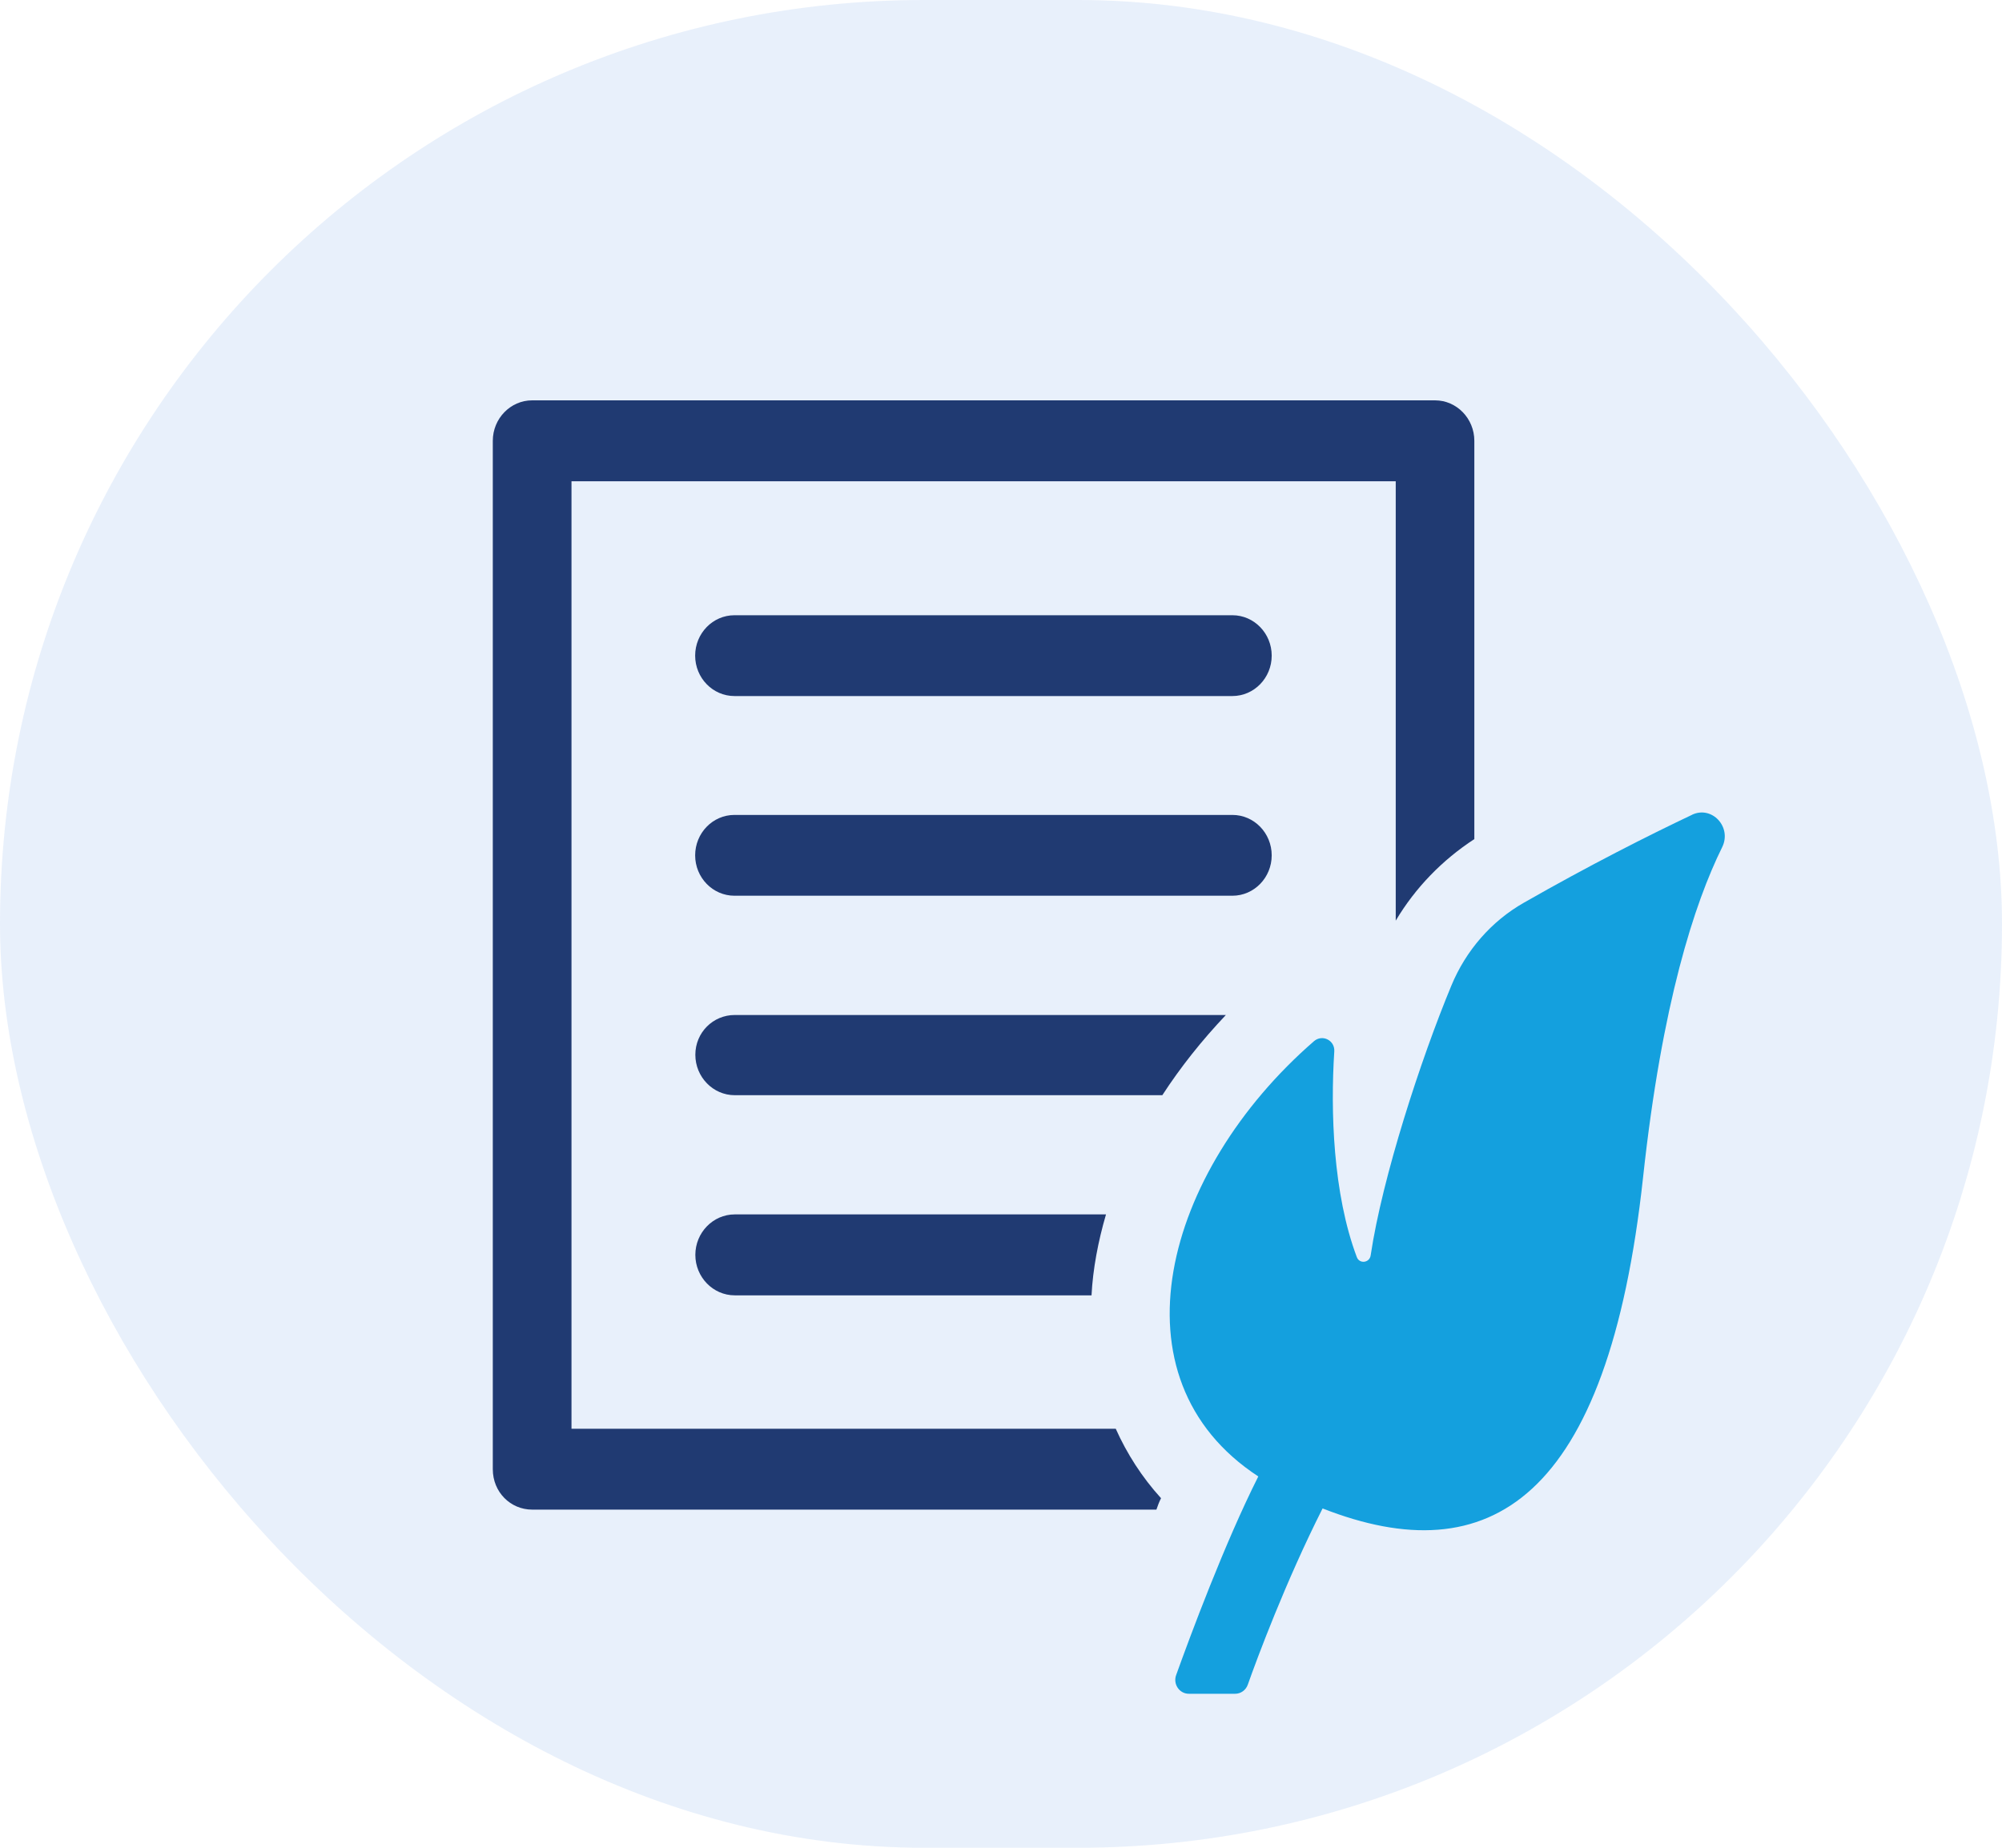
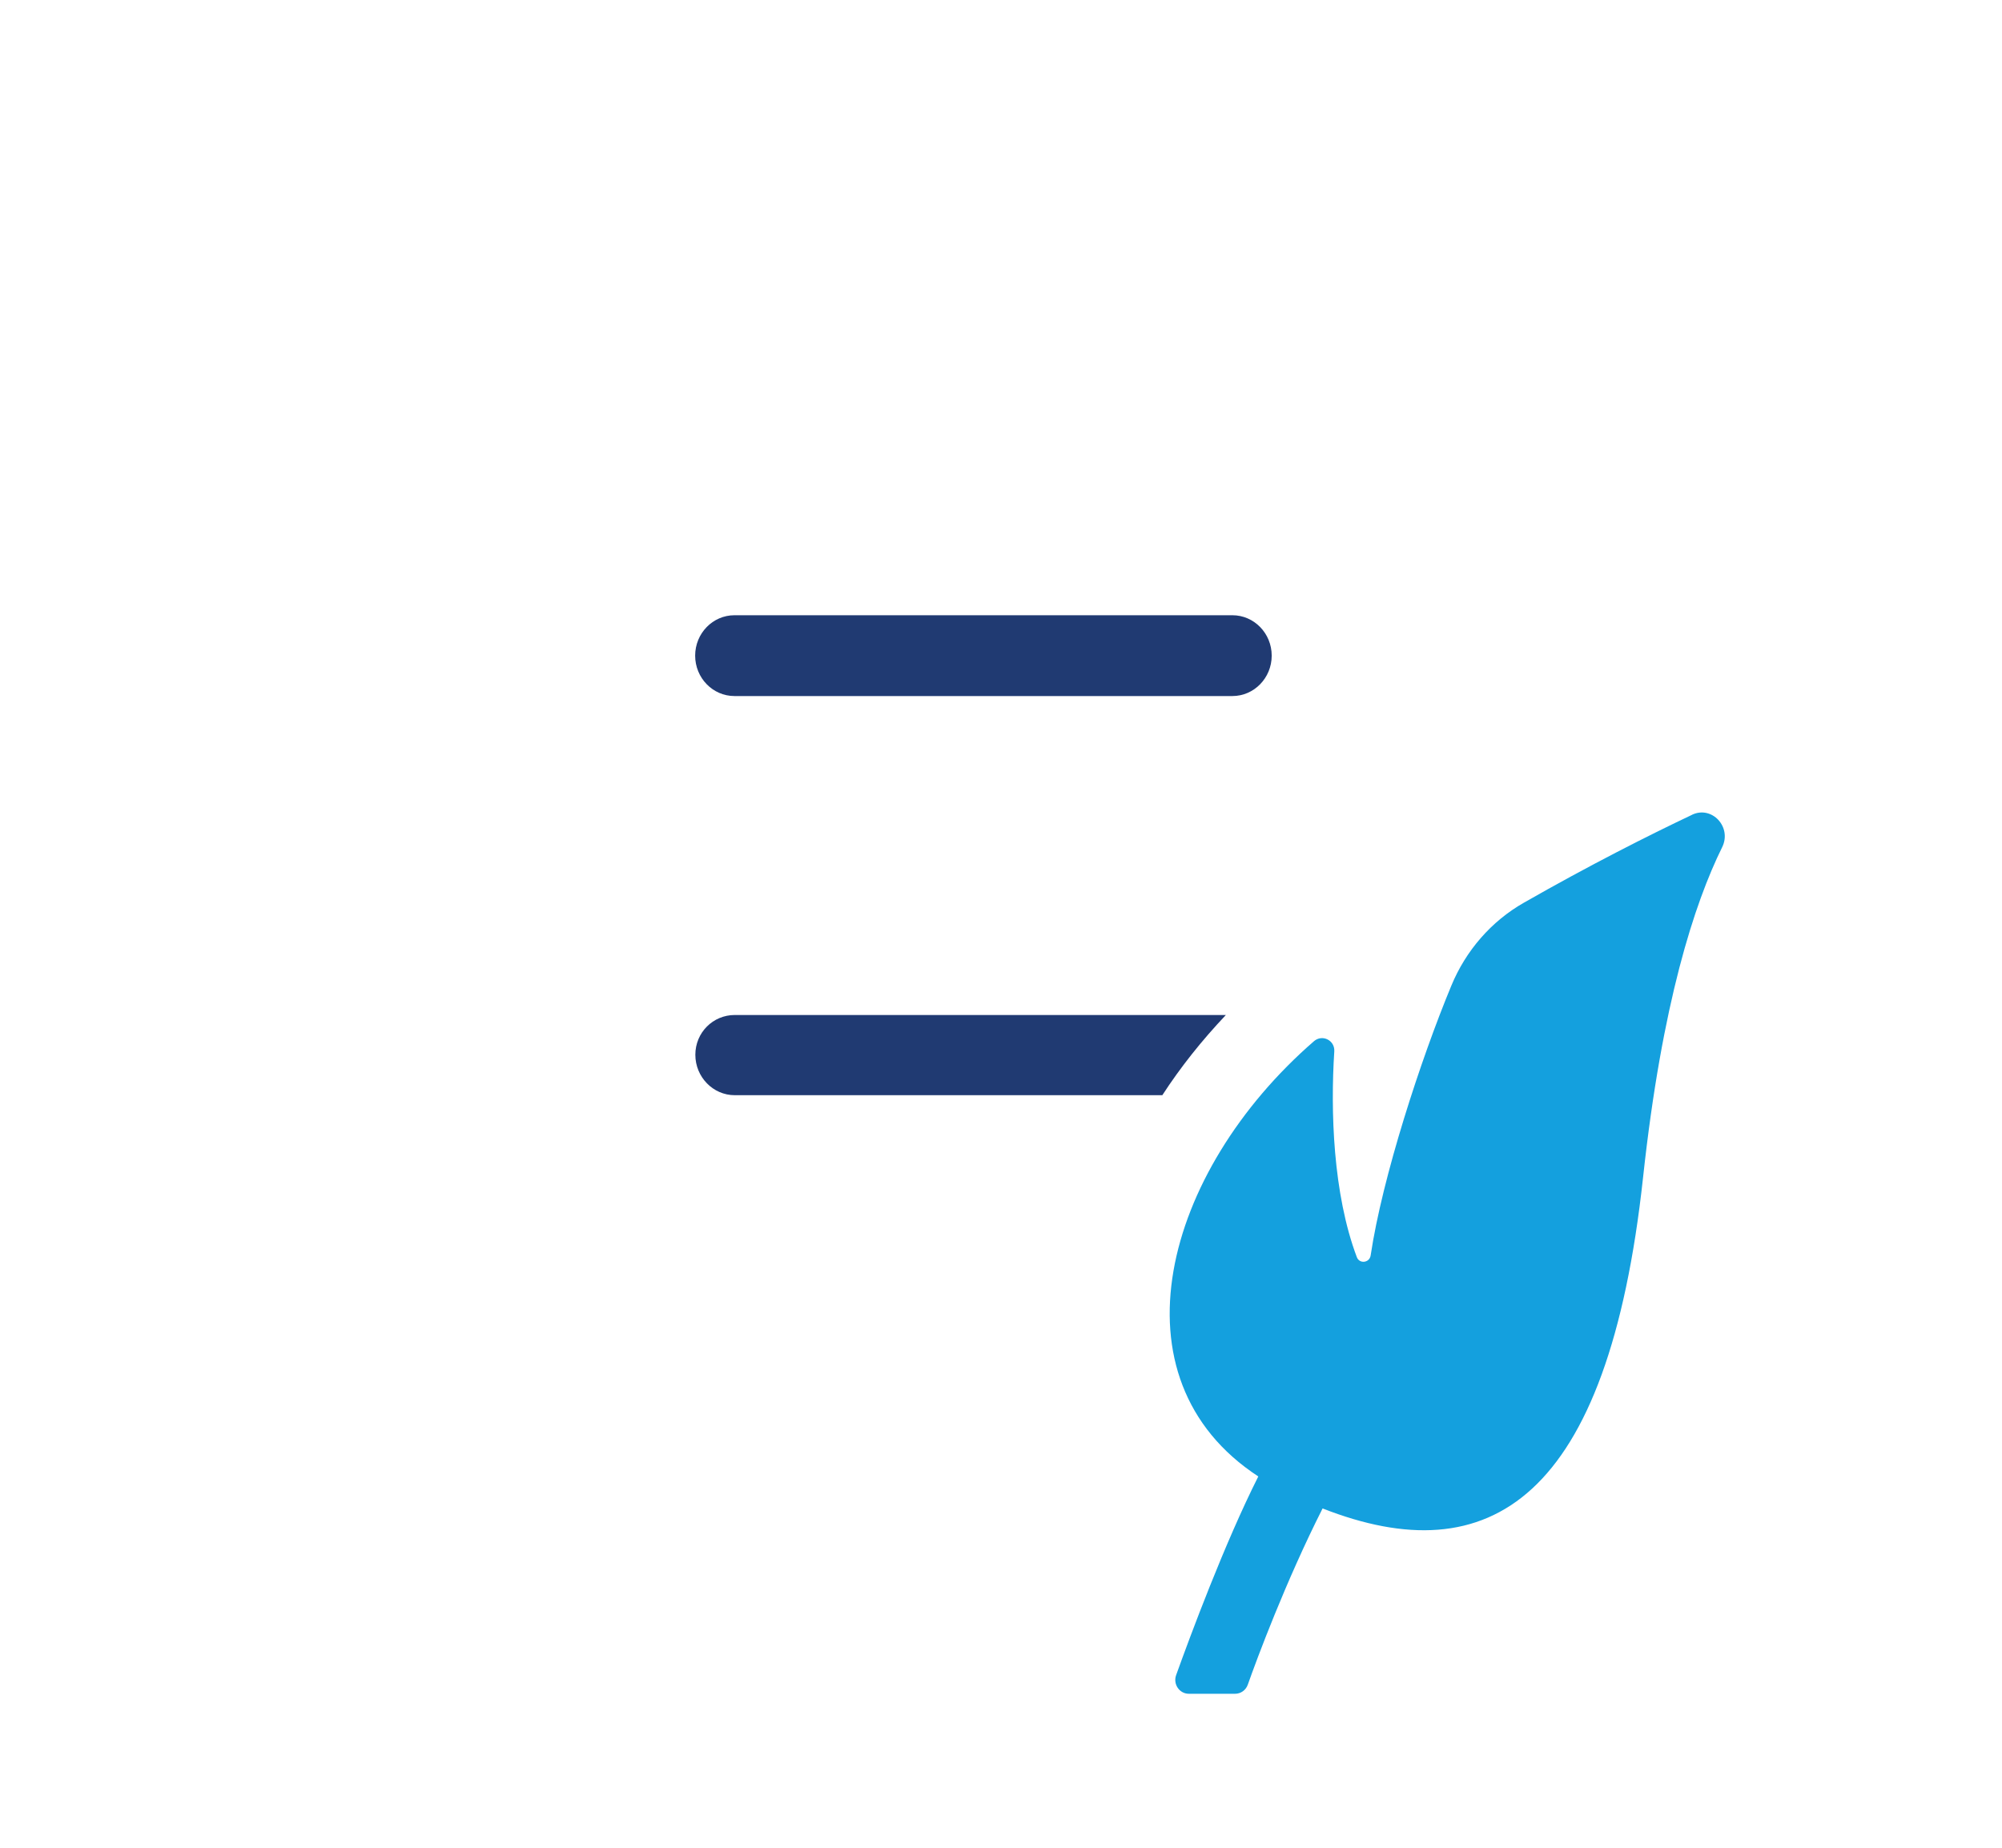
<svg xmlns="http://www.w3.org/2000/svg" width="65" height="60" viewBox="0 0 65 60" fill="none">
  <g clip-path="url(#clip0_79_2710)">
-     <rect opacity="0.1" width="65" height="60" rx="30" fill="#1565D8" />
    <g clip-path="url(#clip1_79_2710)">
-       <path d="M18.555 46.395V15.627H45.316V29.895C45.954 28.823 46.828 27.926 47.868 27.247V14.314C47.868 13.591 47.295 13 46.592 13H17.277C16.575 13 16 13.591 16 14.314V47.708C16 48.452 16.575 49.02 17.277 49.02H37.546C37.59 48.889 37.631 48.78 37.696 48.649C37.078 47.97 36.588 47.204 36.226 46.395H18.555Z" fill="#203A72" />
      <path d="M40.015 19.978H23.846C23.142 19.978 22.57 20.566 22.57 21.29C22.57 22.014 23.142 22.602 23.846 22.602H40.013C40.717 22.602 41.289 22.014 41.289 21.29C41.289 20.566 40.717 19.978 40.013 19.978H40.015Z" fill="#203A72" />
-       <path d="M40.015 26.462H23.846C23.142 26.462 22.57 27.05 22.57 27.774C22.57 28.498 23.142 29.086 23.846 29.086H40.013C40.717 29.086 41.289 28.498 41.289 27.774C41.289 27.05 40.717 26.462 40.013 26.462H40.015Z" fill="#203A72" />
      <path d="M23.854 32.959C23.151 32.959 22.576 33.528 22.576 34.25C22.576 34.972 23.151 35.563 23.854 35.563H37.738C38.335 34.644 39.015 33.791 39.801 32.959H23.854Z" fill="#203A72" />
-       <path d="M35.439 42.062C35.483 41.208 35.653 40.31 35.909 39.434H23.854C23.151 39.434 22.576 40.026 22.576 40.748C22.576 41.47 23.151 42.062 23.854 42.062H35.439Z" fill="#203A72" />
      <path d="M54.935 26.459C53.513 27.133 51.606 28.096 49.474 29.314C48.42 29.915 47.593 30.865 47.122 32.005C46.129 34.398 44.881 38.226 44.502 40.764C44.468 41.007 44.141 41.052 44.053 40.822C43.275 38.758 43.197 36.066 43.321 34.141C43.344 33.781 42.933 33.576 42.662 33.809C37.776 38.051 35.983 44.758 40.854 47.943C39.765 50.103 38.645 53.116 38.186 54.394C38.08 54.69 38.294 55 38.599 55H40.101C40.287 55 40.45 54.882 40.513 54.704C40.811 53.861 41.743 51.353 42.941 48.982C48.349 51.101 52.208 48.731 53.347 38.226C53.96 32.566 55.016 29.33 55.915 27.509C56.237 26.855 55.582 26.15 54.935 26.457V26.459Z" fill="#14A0DE" />
    </g>
  </g>
  <defs>
    <clipPath id="clip0_79_2710">
      <rect width="65" height="60" fill="white" />
    </clipPath>
    <clipPath id="clip1_79_2710">
      <rect width="40" height="42" fill="white" transform="translate(16 13)" />
    </clipPath>
  </defs>
</svg>